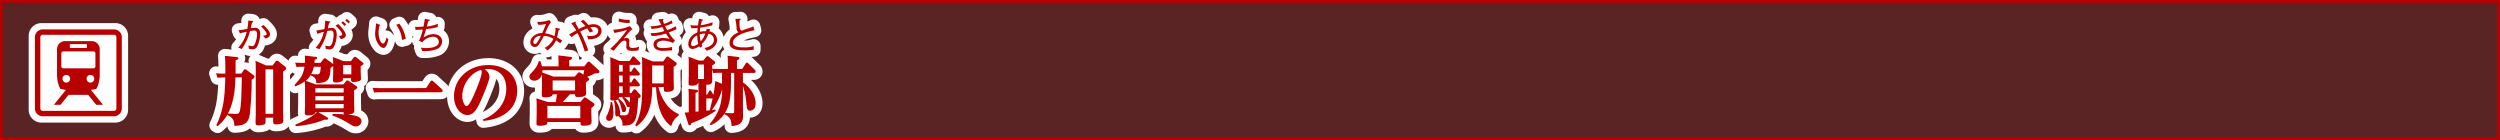
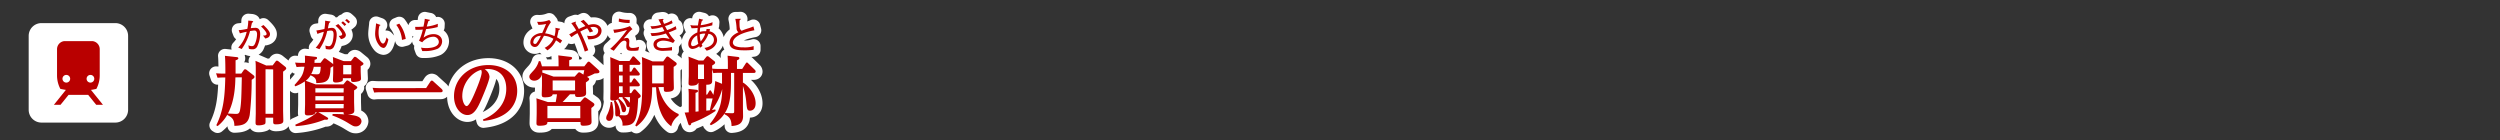
<svg xmlns="http://www.w3.org/2000/svg" viewBox="0 0 904.72 50.72">
  <rect x="0" y="0" width="904.72" height="50.72" fill="#333333" stroke="none" />
  <title>rc4016519941617-00009アセット 1</title>
  <g id="5eed292f-8fc2-4984-bf88-7586d05c7007" data-name="レイヤー 2">
    <g id="32516ef0-daa7-4da1-ba60-a7fe01ecd2ea" data-name="レイヤー 1">
-       <path d="M.5.5V50.22H904.22V.5Z" style="fill:none;stroke:#b90000" />
-       <path d="M.5.5V50.22H904.22V.5Z" style="fill:#b90000;opacity:0.3" />
      <path d="M78.27,45.33c2.56-5.23,3.1-10.15,3.26-17.29h-.7a17.73,17.73,0,0,0-2.1.11l-.54-1.62c.78.05,1.64.11,2.72.11h.65c0-1.8,0-4.9-.16-6.44l4.15.46c.3,0,.7.08.7.46s-.7.62-1,.7c0,.78,0,4.12,0,4.82h2.07l.83-1.18c.22-.32.38-.4.57-.4a1.17,1.17,0,0,1,.67.35l2.21,1.72c.3.24.48.38.48.7s-.11.46-1,1.05a112.08,112.08,0,0,1-.7,12.66c-.54,3.29-2.37,3.93-5.57,4,0-2.24-.81-3.07-2.48-3.88V41.4a14,14,0,0,1-3.58,4.23ZM85.19,28c-.05,2.5-.19,8.4-2.72,13.09.48,0,2.53.13,2.88.13.67,0,1.27,0,1.54-1.51.43-2.42.48-5.06.62-11.72Zm13.49-4.34,1.05-1.4c.22-.27.35-.32.48-.32a1.17,1.17,0,0,1,.59.27l2.32,1.86c.38.3.46.51.46.7s-.11.43-1.13,1.16v14c0,.54.08,3.2.08,3.64,0,.59,0,1.43-2.67,1.43-1,0-1-.35-1-1.21V42.58H96.1v.73c0,1.29,0,1.43-.38,1.67a5.67,5.67,0,0,1-2.24.38c-.89,0-1-.35-1-1s.08-3.18.08-3.2V25.51c0-1.8,0-2.18-.11-3.5l3.91,1.7Zm-2.59,1.4V41.18h2.77V25.11ZM89.84,7.45a14.39,14.39,0,0,1-.34,3l-.52.09a18.84,18.84,0,0,1-2.6.38l.44,1.16a24.57,24.57,0,0,1,2.45-.58,11.78,11.78,0,0,1-3.06,5.71l1.27.52a19.31,19.31,0,0,0,3-6.5c.09,0,1.31-.19,1.55-.19.93,0,1,.93,1,1.37a9.32,9.32,0,0,1-.66,3.19c-.42,1.06-.85,1.1-1.24,1.1a2.9,2.9,0,0,1-1.24-.31l.19,1.27a3.66,3.66,0,0,0,1.18.17,1.79,1.79,0,0,0,1.9-1.18,10.9,10.9,0,0,0,1-4.35c0-1.17-.39-2.23-1.71-2.23a14.16,14.16,0,0,0-1.7.13c0-.07.32-1.48.43-1.92.09-.07.46-.34.46-.46s-.4-.24-.52-.26ZM96,13.94c.52-.12,1.7-.36,1.7-1.56,0-.38,0-1.12-2.36-3.32l-.87.52c.62.55,2,2,2,2.64,0,.31,0,.67-1.28.65Zm18.26,16.61h10l.92-1.1c.16-.19.3-.35.54-.35s.27.08.57.27L128.73,31c.4.27.57.46.57.7s-.75.81-1.16,1v4.07c0,.48.08,2.69.08,3.12,0,.7-.08,1.45-2.4,1.59,2.24.22,5,.48,5,2.48a2,2,0,0,1-2.13,1.78c-.73,0-.94-.13-3-1.4a31,31,0,0,0-5.44-2.56l.13-.51a38.63,38.63,0,0,1,4.28.13c-.24-.13-.32-.24-.35-.81h-9.1l2.85,1.67c.51.3.7.4.7.7s-.46.38-.67.38l-.59-.05A34.79,34.79,0,0,1,107,45.66l-.13-.54c2.53-1.13,6.17-2.72,7.81-4.52h-.51c-.11,1-1.64,1.16-2.75,1.16-.89,0-1.1-.27-1.1-.94,0-.48.08-2.83.08-3V32.59c0-2-.08-2.94-.08-3.15a15.55,15.55,0,0,1-3.45,1.8l-.3-.46c2.5-2.83,3.1-3.53,3.61-6.62h-.75a17.73,17.73,0,0,0-2.1.11l-.54-1.62c.78.05,1.64.11,2.72.11h.83a22.26,22.26,0,0,0,0-2.64l3.66.43c.4.05.73.05.73.43s-.19.46-.89.67c0,.46,0,.65-.05,1.1h2.21l1-1.29c.16-.22.32-.38.51-.38a1.34,1.34,0,0,1,.65.32l1.86,1.37c.38.27.65.48.65.81s-.11.43-1.05.94c-.16,4.82-1.27,5.47-5.17,5.55,0-1.35-.24-2-2-2.8v-.11a7.28,7.28,0,0,1-1.8,2.07Zm-.7-6.38a9.45,9.45,0,0,1-.94,2.61c1.51.11,1.54.11,2,.11.94,0,1.29,0,1.45-2.72Zm10.83,7.78H114.13v1.54h10.21Zm0,2.83H114.13v1.56h10.21Zm0,2.85H114.13v1.56h10.21ZM127,22.12l.92-1.19c.16-.22.3-.38.51-.38a1.2,1.2,0,0,1,.59.24l2,1.64c.3.24.51.38.51.67s-.51.59-1,.81V25.7c0,.43.11,2.59.11,2.67,0,.38,0,.83-1.05,1.08a7,7,0,0,1-1.56.22c-1,0-1-.3-1-1.37h-2.94c0,.62,0,.86-.3,1.08a5.07,5.07,0,0,1-2.29.48c-.94,0-1-.51-1-.94s.08-2.29.08-2.67V23.89c0-.65,0-2.07-.11-3.26l3.85,1.48Zm-2.8,1.43v3.34h2.94V23.54ZM117.67,7.49a18.69,18.69,0,0,1-.27,3,27.11,27.11,0,0,1-2.91.54l.38,1.25a16,16,0,0,1,2.31-.77,11.87,11.87,0,0,1-2.93,5.77l1.36.52a18.93,18.93,0,0,0,2.8-6.57,6.46,6.46,0,0,1,1.31-.17c.55,0,1,.13,1,1.48,0,.36-.12,4.19-1.7,4.19a5.4,5.4,0,0,1-1.28-.24l.17,1.25a9.44,9.44,0,0,0,1.24.16,1.76,1.76,0,0,0,1.7-1,10.21,10.21,0,0,0,1-4.24c0-1.29-.36-2.58-1.72-2.58a6.82,6.82,0,0,0-1.45.2,11.3,11.3,0,0,1,.44-2s.44-.22.44-.39a.13.13,0,0,0-.12-.13Zm5.84.79a5.48,5.48,0,0,1,1.16,1.12l.63-.57a12.26,12.26,0,0,0-1.21-1.12Zm-.11,5.88c1.33-.23,1.76-.93,1.76-1.47,0-1.12-1.88-3.18-2.75-4l-1,.61c1.86,1.57,2.41,2.79,2.41,3.08,0,.57-.89.59-1.25.61Zm1.49-6.8a8.35,8.35,0,0,1,1.18,1.09l.61-.52a11.06,11.06,0,0,0-1.17-1.06Zm29.31,24.52,1.56-2.37c.08-.11.27-.35.51-.35a.89.89,0,0,1,.57.32l3,2.72c.05.08.35.35.35.65,0,.54-.54.54-.78.54H137.51a17.81,17.81,0,0,0-2.1.11l-.57-1.72c.78.05,1.62.11,2.69.11ZM136.09,8.45c0,.47-.31,2.75-.31,3.26a6.62,6.62,0,0,0,1.47,4.71,2.32,2.32,0,0,0,1.52.93c.93,0,1.47-1.66,1.79-3.07l-.7-.73c-.07.34-.47,2.21-1.24,2.21S137,14,137,11.8a9,9,0,0,1,.31-2.46c.2-.08.35-.15.35-.24s0-.09-.39-.22Zm10.74,5.64a12,12,0,0,0-2.34-5.54L143.4,9a10.19,10.19,0,0,1,2.07,5.45Zm6.9-7.29a22.12,22.12,0,0,1-.5,2.85.29.29,0,0,0-.15,0c-.07,0-1.52.08-1.76.08-.05,0-.44,0-1.09,0l.12,1.06a22.09,22.09,0,0,0,2.66-.09,19.39,19.39,0,0,1-1.37,4.05l1.16.55a5.43,5.43,0,0,1,3.9-2,1.93,1.93,0,0,1,2.11,1.83c0,2.18-3.71,2.27-4.52,2.27a11,11,0,0,1-1.94-.17l.46,1.25a9.58,9.58,0,0,0,1,0,11.39,11.39,0,0,0,4.6-.85A3.12,3.12,0,0,0,160,15c0-1.8-1.56-2.65-3.07-2.65a5.9,5.9,0,0,0-3.65,1.28c.05-.19.93-3.1.93-3.11a23.29,23.29,0,0,0,4.19-.74l.05-1.17a15,15,0,0,1-4,1c0-.12.42-1.52.59-2,.12,0,.52-.15.52-.32s0-.13-.28-.17Zm21.05,36.44c5.12-2,8.43-6.09,8.43-11.07,0-6.54-5-7.19-6.52-7.19a8.63,8.63,0,0,0-1.29.11,3.41,3.41,0,0,1,1.75,2.67c0,1.45-2.69,7.62-3,8.35-1.32,3-2.59,5.52-5,5.52s-4.85-2.67-4.85-6.81c0-6,4.9-11.28,12.47-11.28,5.52,0,10.4,3.12,10.4,9.35,0,4.36-2.64,9.88-12.23,10.88Zm-7.49-8.54c0,2,.83,3.69,1.59,3.69S170.8,36,171.66,34s2.67-6.3,2.67-7.89a1.75,1.75,0,0,0-.22-.83C170.45,26.29,167.3,30.44,167.3,34.69ZM202.14,24v-.81c0-1.72-.05-2.56-.11-3.15l4.15.51c.43.05.86.08.86.46s-.35.57-1.05.81V24h5.47l1.08-1.37c.19-.22.27-.32.51-.32s.27.05.65.38l2.77,2.5c.35.32.46.54.46.75,0,.57-.57.59-1.72.65a22.4,22.4,0,0,1-2.77,1.24c.59.38.78.51.78.83s-.32.57-1.19,1.16v.73c0,.46.08,2.59.08,3,0,.75,0,1.56-3,1.56-1,0-1-.4-1-1h-1.86c-1.05,1.13-2,2.18-2.64,2.8H210l1.16-1.29c.22-.24.35-.38.54-.38s.38.16.54.24l2.32,1.64c.51.35.54.57.54.73,0,.38-.32.65-1.1,1.24v1.78c0,.46.08,2.69.08,3.07,0,.73,0,1.56-3,1.56-.89,0-1-.35-1-1.08v-.27H198.1c0,.67-.05,1.35-2.88,1.35-.81,0-1.08-.22-1.08-.94s.08-2.75.08-3.74V38.57c0-.48,0-2-.11-3l4.17,1.37h2.83c.24-1.35.27-1.48.46-2.8H200c-.11.75-1,1.08-2.85,1.08-.81,0-1.1-.19-1.1-1,0-.51.08-2.77.08-3.23V29.36c0-.83,0-1.67-.05-2.5a2.81,2.81,0,0,1-2.69,2.34c-1.29,0-1.83-.81-1.83-1.43s.27-.86,1.43-2.15a8.21,8.21,0,0,0,2-3.5h.54a15.83,15.83,0,0,1,.59,1.89Zm-5.87,1.4a5.24,5.24,0,0,1-.05.83l4.07,1.48H208L209,26.59c.3-.32.43-.43.62-.43a1.57,1.57,0,0,1,.67.3l.83.54c.11-.46.16-.73.32-1.59Zm1.83,12.93v4.44H210V38.33ZM200,29.12v3.61h8.11V29.12ZM194.85,9a12.67,12.67,0,0,0,2.77-.34c-.13.28-.19.42-.32.77s-.66,1.57-1.09,2.53h-.4c-1.09,0-3.88,1-3.88,3.39A1.61,1.61,0,0,0,193.55,17c.89,0,1.29-.59,1.82-1.44s1-1.72,1.48-2.6H197a8.19,8.19,0,0,1,1.43.26,9.22,9.22,0,0,1,1.84.81,6.39,6.39,0,0,1-3.16,3.27l1,.92a8.75,8.75,0,0,0,3.1-3.62,9.6,9.6,0,0,1,1.53,1.08l.7-1a15.63,15.63,0,0,0-1.86-1.17c.12-.4.46-2,.58-2.62.09,0,.52-.23.52-.4s0-.11-.16-.13L201,10.06a8.12,8.12,0,0,1-.34,3,12.31,12.31,0,0,0-3.38-1l.63-1.48A12.68,12.68,0,0,1,199.39,8l-.63-.77a9.65,9.65,0,0,1-4.39.66Zm.87,4a14.34,14.34,0,0,1-1.56,2.65.74.74,0,0,1-.57.26.58.58,0,0,1-.59-.66A2.42,2.42,0,0,1,195.23,13l.5-.07Zm17.17,5.18A68.22,68.22,0,0,0,210,11.43a22.46,22.46,0,0,1,2.5-1.18,8.26,8.26,0,0,1,.92,1.51l1.22-.44c-.19-.3-.38-.61-1-1.44a4.87,4.87,0,0,1,1.1-.13c1.16,0,1.74.61,1.74,1.28,0,1.71-1.64,2-2.85,2a6.07,6.07,0,0,1-1.17-.11l.43,1.32c3.93,0,4.8-1.9,4.8-3.12,0-1.41-1.28-2.36-2.84-2.36a6,6,0,0,0-1.86.3c-.17-.2-.9-1-1.78-1.88l-1.09.54a11.87,11.87,0,0,1,1.72,1.72,19.41,19.41,0,0,0-2.37,1.06l-1.2-2.09s.13-.46.13-.48,0-.15-.19-.08l-1.47.52A27.32,27.32,0,0,1,208.52,11c-.36.2-2.13,1.24-2.54,1.44l.83,1A16.2,16.2,0,0,1,209,12a40.46,40.46,0,0,1,2.62,6.66Zm8.61,18.73a19.45,19.45,0,0,1,.51,4c0,.46-.05,2.83-1.59,2.83a1,1,0,0,1-1.05-1,2.88,2.88,0,0,1,.46-1.4A13,13,0,0,0,221,36.9Zm1.89,5.25c-.75,0-.75-.54-.75-1.78a13.06,13.06,0,0,0-.46-3.82l.43-.22a5.3,5.3,0,0,1-.75.05c-.92,0-1-.32-1-.75s.05-2.13.05-2.53v-8.7c0-1.19,0-2.61-.08-3.74l3.37,1.4h3.61l1-1.45a.47.47,0,0,1,.4-.24.61.61,0,0,1,.43.22l1.83,1.86a.75.75,0,0,1,.27.54c0,.48-.48.48-.73.48h-3.15v2.45h.57l.65-1.08c.13-.22.24-.4.46-.4a.64.64,0,0,1,.48.3l1.27,1.54a.81.81,0,0,1,.24.54c0,.51-.54.51-.75.51h-2.91v2.5h.57l.65-1.08c.13-.22.24-.4.46-.4s.38.22.48.32l1.27,1.51a1,1,0,0,1,.24.57c0,.48-.51.48-.75.48h-2.91V33.7h.54l.75-1.08c.19-.27.3-.3.43-.3a.66.66,0,0,1,.54.27l1.4,1.54a.88.88,0,0,1,.32.62c0,.32-.16.48-.92.92-.4,8.24-1,9.86-5.68,9.78A3.53,3.53,0,0,0,223.68,42,.83.83,0,0,1,223.38,42.1Zm2-7H224c0,.38-.05.89-1.27,1.16a8.59,8.59,0,0,1,1.72,4.42,2.14,2.14,0,0,1-.19.92c1.24.08,1.35.08,1.7.08,1.21,0,1.64-.32,1.89-3.21a.45.45,0,0,1-.46.24c-.38,0-.46-.13-.94-1.24a6.53,6.53,0,0,0-1.24-2.1Zm-1.35.54c.59.54,2.5,2.26,2.53,3.8,0,.46-.22,1.1-.83,1.1s-.59-.24-.89-1.37A9.74,9.74,0,0,0,223.6,36Zm1.29-12.23H224v2.45h1.35Zm0,3.85H224v2.5h1.35Zm0,3.91H224V33.7h1.35Zm.48,3.93a5.61,5.61,0,0,1,2.1,2.07c.05-1.08.05-1.18.08-2.07Zm19.74,6.71a6.58,6.58,0,0,0-2.64,3.82c-4.85-3.45-5.31-10.88-5.49-14.11H236c0,5.57-.92,10.61-5.68,14.19l-.43-.35c1.48-3.21,2.5-5.84,2.5-13.6V24.35c0-1.72,0-2.83-.11-3.72l3.88,1.59H240l1-1.37c.22-.32.35-.38.54-.38s.24,0,.57.24l2.37,1.78c.35.24.4.43.4.62s0,.43-1.1,1.1v3.69c0,.54.08,3.2.08,3.8s0,1.54-2.64,1.54c-1,0-1-.3-1-1.72h-1.94c1.05,4.07,3.29,8.08,7.33,9.75Zm-5.36-18.18H236v6.49h4.17ZM227.89,7.18a3.9,3.9,0,0,1-.61,0A12.06,12.06,0,0,1,224,6.7l-.09,1.13a15.07,15.07,0,0,0,3.94.5Zm3.4,9.74a7.22,7.22,0,0,1-2.31.44c-.71,0-1.31-.2-1.31-1.13,0-.15.08-1.12.08-1.32,0-.94-.48-1.2-.89-1.2a4.13,4.13,0,0,0-1.18.27l1.53-1.79a7.21,7.21,0,0,1,1.67-1.64c-.2-.22-.57-.63-.93-1.1a16.47,16.47,0,0,1-6,1.28l.35,1.18a31,31,0,0,0,4.62-1.09,39.24,39.24,0,0,1-6.08,6.85l1.28.7c.31-.38,1.8-2.25,2.18-2.65s1-1,1.59-1a.77.77,0,0,1,.83.9c0,.17-.07,1-.07,1.18,0,1.56,1,1.59,2.45,1.59a8.25,8.25,0,0,0,1.9-.15Zm7-9.89q.46.95,1,1.9a10.53,10.53,0,0,1-3.9.54l.48,1a16.4,16.4,0,0,0,3.8-.69c.12.2.63,1.2.77,1.43a13.27,13.27,0,0,1-4.28.77c-.32,0-.54,0-.75,0l.44,1.06a16.4,16.4,0,0,0,5.13-.92c.23.38.34.54,1.35,2a7.88,7.88,0,0,0-2.26-.39c-.22,0-3.58,0-3.58,2.37a2.21,2.21,0,0,0,1,1.78,5.34,5.34,0,0,0,2.87.51c.4,0,2.38-.12,2.83-.15V17a15.07,15.07,0,0,1-3.39.39c-.43,0-2.13,0-2.13-1.25,0-.92,1.28-1.43,2.36-1.43a8.89,8.89,0,0,1,3.54.85l.67-.85A17.79,17.79,0,0,1,242,11.74c1-.35,1.9-.74,2.81-1.17l-.27-1.1a14.11,14.11,0,0,1-3.11,1.41c-.24-.4-.52-1-.78-1.44a18,18,0,0,0,2.76-1.06l-.32-1a10.12,10.12,0,0,1-2.77,1.24,10.73,10.73,0,0,1-.48-1.25l.13-.13c.12-.12.13-.13.13-.22s0-.17-.17-.17l-.31,0ZM252.76,30h-.16c-.11,1-2,1-2.32,1-1,0-1.1-.4-1.1-.86s.08-2.29.08-2.67V23a17.81,17.81,0,0,0-.11-2.5l3.69,1.4h1.7l1-1.24c.22-.27.32-.32.48-.32a.89.89,0,0,1,.54.24l1.86,1.48a.77.77,0,0,1,.38.59c0,.19,0,.46-1.08,1.05v1.13a19.48,19.48,0,0,0,2.24.11h3.45V23.63c0-1.16,0-1.94-.11-3.47l3.61.43c.32,0,.65.11.65.48s-.22.43-.86.78v3.1h1.89l1.29-2c.11-.16.19-.32.4-.32s.24.05.46.27l2.42,2.37a.91.91,0,0,1,.3.62c0,.43-.4.51-.73.51h-3.88v3.58l.08-.08c1.7,1,4.52,4.09,4.52,7.49,0,2.67-1.91,2.67-2,2.67-1.05,0-1.13-.59-1.35-2.75a25.51,25.51,0,0,0-1.24-6.17V38.9c0,.48.05,2.67.05,3.1,0,2.94-2,3.45-4.17,3.61-.05-2-.46-3.26-2.48-4.23V41a11.54,11.54,0,0,1-5,4.31l-.4-.4c3.29-4.09,4.39-7.06,4.5-12.66a22.2,22.2,0,0,1-3.72,7.54c.24,0,.83-.13,1.21-.19l.13.54a39.48,39.48,0,0,1-8.78,4.42c-.08.35-.16.78-.62.78-.27,0-.38-.13-.57-.7l-1.24-3.91c.24,0,1.08-.05,1.48-.08V35.39c0-1.62,0-2.1-.11-3.23l2.8.32c.16,0,.65.08.65.46s-.4.51-.89.67v6.81c.19,0,.94-.11,1.1-.11Zm2-6.65H252.6v5.25h2.18Zm.83,10.88h.32l.7-1.19c.11-.19.22-.35.4-.35s.27.13.38.32l.78,1.32a42.87,42.87,0,0,0,.67-5l2.45,1c0-.13,0-.92,0-1.16V26.35H260a14.65,14.65,0,0,0-1.86.11L257.72,25v2.1c0,.32,0,1.89,0,2.26,0,.89-.57,1.35-2.13,1.29Zm0,5.82,1.43-.16-.13-.05c.13-.59.78-3.31,1-4.2h-2.29Zm10.1-13.65h-1.16v3c0,5.25-.46,8.81-2.21,11.5l2.59.08c.75,0,.78-.24.78-.65Zm-10-15.91a4.68,4.68,0,0,1-.15.81,7.22,7.22,0,0,0-2.3.23A13,13,0,0,1,253.4,10a32.15,32.15,0,0,0,4.37-.83l.09-1.13a16.94,16.94,0,0,1-4.29,1.08c.13-.58.2-.83.42-1.57.39-.23.43-.26.43-.36s-.08-.09-.23-.13L253,6.76c-.15.77-.27,1.39-.43,2.46-.22,0-.51,0-1,0a6.37,6.37,0,0,1-1.75-.16l.46,1.16a17.13,17.13,0,0,0,2.19-.12c0,.23-.09,1-.11,1.64-2.65,1.09-3.27,3-3.27,4.16,0,1.36.85,1.82,1.56,1.82a4.79,4.79,0,0,0,2.41-1,5,5,0,0,0,.24.58l.92-.66c-.08-.16-.15-.32-.28-.65a9.77,9.77,0,0,0,2.42-3.75,2.12,2.12,0,0,1,2,2.17c0,1.63-1.64,2.66-3.43,2.93l.79,1c2.56-.61,3.78-2.4,3.78-3.85a3.26,3.26,0,0,0-2.77-3.15,7.73,7.73,0,0,0,.24-.78ZM253.56,15a11.09,11.09,0,0,1-.32-2.56,5.14,5.14,0,0,1,2-.28A8,8,0,0,1,253.56,15Zm-.86.83a3.42,3.42,0,0,1-1.9.86c-.15,0-.71,0-.71-.78a3.84,3.84,0,0,1,2.22-3.1,13.32,13.32,0,0,0,.39,3Zm13.4-9a20.1,20.1,0,0,1,.46,3.36,1.74,1.74,0,0,0,.69,1.48c-1,.46-3.24,1.53-3.24,3.88,0,2.57,3.31,2.66,5.46,2.66a23.29,23.29,0,0,0,3.27-.19l0-1.35a10.11,10.11,0,0,1-3.77.46,7.27,7.27,0,0,1-2.85-.44,1.51,1.51,0,0,1-.9-1.21c0-3,6.37-4.27,7.78-4.52l-.35-1.4a15.1,15.1,0,0,1-2,.74,20.49,20.49,0,0,0-2.25.83c-.5-.39-.78-.61-.78-2.75,0-.38,0-.62,0-1,.05,0,.4-.23.4-.46s0-.13-.47-.12Z" style="fill:none;stroke:#fff;stroke-linejoin:round;stroke-width:5px" />
      <path d="M78.27,45.33c2.56-5.23,3.1-10.15,3.26-17.29h-.7a17.73,17.73,0,0,0-2.1.11l-.54-1.62c.78.05,1.64.11,2.72.11h.65c0-1.8,0-4.9-.16-6.44l4.15.46c.3,0,.7.08.7.46s-.7.62-1,.7c0,.78,0,4.12,0,4.82h2.07l.83-1.18c.22-.32.38-.4.57-.4a1.17,1.17,0,0,1,.67.35l2.21,1.72c.3.24.48.38.48.7s-.11.46-1,1.05a112.08,112.08,0,0,1-.7,12.66c-.54,3.29-2.37,3.93-5.57,4,0-2.24-.81-3.07-2.48-3.88V41.4a14,14,0,0,1-3.58,4.23ZM85.19,28c-.05,2.5-.19,8.4-2.72,13.09.48,0,2.53.13,2.88.13.67,0,1.27,0,1.54-1.51.43-2.42.48-5.06.62-11.72Zm13.49-4.34,1.05-1.4c.22-.27.35-.32.48-.32a1.17,1.17,0,0,1,.59.27l2.32,1.86c.38.3.46.51.46.7s-.11.43-1.13,1.16v14c0,.54.08,3.2.08,3.64,0,.59,0,1.43-2.67,1.43-1,0-1-.35-1-1.21V42.58H96.1v.73c0,1.29,0,1.43-.38,1.67a5.67,5.67,0,0,1-2.24.38c-.89,0-1-.35-1-1s.08-3.18.08-3.2V25.51c0-1.8,0-2.18-.11-3.5l3.91,1.7Zm-2.59,1.4V41.18h2.77V25.11ZM89.84,7.45a14.39,14.39,0,0,1-.34,3l-.52.09a18.84,18.84,0,0,1-2.6.38l.44,1.16a24.57,24.57,0,0,1,2.45-.58,11.78,11.78,0,0,1-3.06,5.71l1.27.52a19.31,19.31,0,0,0,3-6.5c.09,0,1.31-.19,1.55-.19.93,0,1,.93,1,1.37a9.32,9.32,0,0,1-.66,3.19c-.42,1.06-.85,1.1-1.24,1.1a2.9,2.9,0,0,1-1.24-.31l.19,1.27a3.66,3.66,0,0,0,1.18.17,1.79,1.79,0,0,0,1.9-1.18,10.9,10.9,0,0,0,1-4.35c0-1.17-.39-2.23-1.71-2.23a14.16,14.16,0,0,0-1.7.13c0-.07.32-1.48.43-1.92.09-.07.46-.34.46-.46s-.4-.24-.52-.26ZM96,13.94c.52-.12,1.7-.36,1.7-1.56,0-.38,0-1.12-2.36-3.32l-.87.52c.62.55,2,2,2,2.64,0,.31,0,.67-1.28.65Zm18.26,16.61h10l.92-1.1c.16-.19.3-.35.54-.35s.27.08.57.27L128.73,31c.4.27.57.46.57.7s-.75.81-1.16,1v4.07c0,.48.08,2.69.08,3.12,0,.7-.08,1.45-2.4,1.59,2.24.22,5,.48,5,2.48a2,2,0,0,1-2.13,1.78c-.73,0-.94-.13-3-1.4a31,31,0,0,0-5.44-2.56l.13-.51a38.63,38.63,0,0,1,4.28.13c-.24-.13-.32-.24-.35-.81h-9.1l2.85,1.67c.51.3.7.4.7.7s-.46.38-.67.38l-.59-.05A34.79,34.79,0,0,1,107,45.66l-.13-.54c2.53-1.13,6.17-2.72,7.81-4.52h-.51c-.11,1-1.64,1.16-2.75,1.16-.89,0-1.1-.27-1.1-.94,0-.48.08-2.83.08-3V32.59c0-2-.08-2.94-.08-3.15a15.55,15.55,0,0,1-3.45,1.8l-.3-.46c2.5-2.83,3.1-3.53,3.61-6.62h-.75a17.73,17.73,0,0,0-2.1.11l-.54-1.62c.78.05,1.64.11,2.72.11h.83a22.26,22.26,0,0,0,0-2.64l3.66.43c.4.05.73.05.73.43s-.19.46-.89.67c0,.46,0,.65-.05,1.1h2.21l1-1.29c.16-.22.32-.38.51-.38a1.34,1.34,0,0,1,.65.32l1.86,1.37c.38.27.65.48.65.81s-.11.43-1.05.94c-.16,4.82-1.27,5.47-5.17,5.55,0-1.35-.24-2-2-2.8v-.11a7.28,7.28,0,0,1-1.8,2.07Zm-.7-6.38a9.45,9.45,0,0,1-.94,2.61c1.51.11,1.54.11,2,.11.94,0,1.29,0,1.45-2.72Zm10.83,7.78H114.13v1.54h10.21Zm0,2.83H114.13v1.56h10.21Zm0,2.85H114.13v1.56h10.21ZM127,22.12l.92-1.19c.16-.22.3-.38.51-.38a1.2,1.2,0,0,1,.59.24l2,1.64c.3.24.51.38.51.67s-.51.59-1,.81V25.7c0,.43.11,2.59.11,2.67,0,.38,0,.83-1.05,1.08a7,7,0,0,1-1.56.22c-1,0-1-.3-1-1.37h-2.94c0,.62,0,.86-.3,1.08a5.07,5.07,0,0,1-2.29.48c-.94,0-1-.51-1-.94s.08-2.29.08-2.67V23.89c0-.65,0-2.07-.11-3.26l3.85,1.48Zm-2.8,1.43v3.34h2.94V23.54ZM117.67,7.49a18.69,18.69,0,0,1-.27,3,27.11,27.11,0,0,1-2.91.54l.38,1.25a16,16,0,0,1,2.31-.77,11.87,11.87,0,0,1-2.93,5.77l1.36.52a18.93,18.93,0,0,0,2.8-6.57,6.46,6.46,0,0,1,1.31-.17c.55,0,1,.13,1,1.48,0,.36-.12,4.19-1.7,4.19a5.4,5.4,0,0,1-1.28-.24l.17,1.25a9.44,9.44,0,0,0,1.24.16,1.76,1.76,0,0,0,1.7-1,10.21,10.21,0,0,0,1-4.24c0-1.29-.36-2.58-1.72-2.58a6.82,6.82,0,0,0-1.45.2,11.3,11.3,0,0,1,.44-2s.44-.22.44-.39a.13.13,0,0,0-.12-.13Zm5.84.79a5.48,5.48,0,0,1,1.16,1.12l.63-.57a12.26,12.26,0,0,0-1.21-1.12Zm-.11,5.88c1.33-.23,1.76-.93,1.76-1.47,0-1.12-1.88-3.18-2.75-4l-1,.61c1.86,1.57,2.41,2.79,2.41,3.08,0,.57-.89.59-1.25.61Zm1.49-6.8a8.35,8.35,0,0,1,1.18,1.09l.61-.52a11.06,11.06,0,0,0-1.17-1.06Zm29.31,24.52,1.56-2.37c.08-.11.27-.35.51-.35a.89.89,0,0,1,.57.32l3,2.72c.05.08.35.35.35.65,0,.54-.54.54-.78.54H137.51a17.81,17.81,0,0,0-2.1.11l-.57-1.72c.78.05,1.62.11,2.69.11ZM136.09,8.45c0,.47-.31,2.75-.31,3.26a6.62,6.62,0,0,0,1.47,4.71,2.32,2.32,0,0,0,1.52.93c.93,0,1.47-1.66,1.79-3.07l-.7-.73c-.07.34-.47,2.21-1.24,2.21S137,14,137,11.8a9,9,0,0,1,.31-2.46c.2-.08.35-.15.35-.24s0-.09-.39-.22Zm10.74,5.64a12,12,0,0,0-2.34-5.54L143.4,9a10.19,10.19,0,0,1,2.07,5.45Zm6.9-7.29a22.12,22.12,0,0,1-.5,2.85.29.29,0,0,0-.15,0c-.07,0-1.52.08-1.76.08-.05,0-.44,0-1.09,0l.12,1.06a22.09,22.09,0,0,0,2.66-.09,19.39,19.39,0,0,1-1.37,4.05l1.16.55a5.43,5.43,0,0,1,3.9-2,1.93,1.93,0,0,1,2.11,1.83c0,2.18-3.71,2.27-4.52,2.27a11,11,0,0,1-1.94-.17l.46,1.25a9.58,9.58,0,0,0,1,0,11.39,11.39,0,0,0,4.6-.85A3.12,3.12,0,0,0,160,15c0-1.8-1.56-2.65-3.07-2.65a5.9,5.9,0,0,0-3.65,1.28c.05-.19.93-3.1.93-3.11a23.29,23.29,0,0,0,4.19-.74l.05-1.17a15,15,0,0,1-4,1c0-.12.42-1.52.59-2,.12,0,.52-.15.52-.32s0-.13-.28-.17Zm21.05,36.44c5.12-2,8.43-6.09,8.43-11.07,0-6.54-5-7.19-6.52-7.19a8.63,8.63,0,0,0-1.29.11,3.41,3.41,0,0,1,1.75,2.67c0,1.45-2.69,7.62-3,8.35-1.32,3-2.59,5.52-5,5.52s-4.85-2.67-4.85-6.81c0-6,4.9-11.28,12.47-11.28,5.52,0,10.4,3.12,10.4,9.35,0,4.36-2.64,9.88-12.23,10.88Zm-7.49-8.54c0,2,.83,3.69,1.59,3.69S170.8,36,171.66,34s2.67-6.3,2.67-7.89a1.75,1.75,0,0,0-.22-.83C170.45,26.29,167.3,30.44,167.3,34.69ZM202.14,24v-.81c0-1.72-.05-2.56-.11-3.15l4.15.51c.43.05.86.08.86.46s-.35.57-1.05.81V24h5.47l1.08-1.37c.19-.22.27-.32.51-.32s.27.05.65.38l2.77,2.5c.35.32.46.54.46.75,0,.57-.57.59-1.72.65a22.4,22.4,0,0,1-2.77,1.24c.59.38.78.51.78.83s-.32.57-1.19,1.16v.73c0,.46.08,2.59.08,3,0,.75,0,1.56-3,1.56-1,0-1-.4-1-1h-1.86c-1.05,1.13-2,2.18-2.64,2.8H210l1.16-1.29c.22-.24.35-.38.54-.38s.38.16.54.24l2.32,1.64c.51.35.54.57.54.73,0,.38-.32.65-1.1,1.24v1.78c0,.46.08,2.69.08,3.07,0,.73,0,1.56-3,1.56-.89,0-1-.35-1-1.08v-.27H198.1c0,.67-.05,1.35-2.88,1.35-.81,0-1.08-.22-1.08-.94s.08-2.75.08-3.74V38.57c0-.48,0-2-.11-3l4.17,1.37h2.83c.24-1.35.27-1.48.46-2.8H200c-.11.75-1,1.08-2.85,1.08-.81,0-1.1-.19-1.1-1,0-.51.08-2.77.08-3.23V29.36c0-.83,0-1.67-.05-2.5a2.81,2.81,0,0,1-2.69,2.34c-1.29,0-1.83-.81-1.83-1.43s.27-.86,1.43-2.15a8.21,8.21,0,0,0,2-3.5h.54a15.83,15.83,0,0,1,.59,1.89Zm-5.87,1.4a5.24,5.24,0,0,1-.05.83l4.07,1.48H208L209,26.59c.3-.32.43-.43.62-.43a1.57,1.57,0,0,1,.67.3l.83.54c.11-.46.16-.73.32-1.59Zm1.83,12.93v4.44H210V38.33ZM200,29.12v3.61h8.11V29.12ZM194.85,9a12.67,12.67,0,0,0,2.77-.34c-.13.28-.19.42-.32.77s-.66,1.57-1.09,2.53h-.4c-1.09,0-3.88,1-3.88,3.39A1.61,1.61,0,0,0,193.55,17c.89,0,1.29-.59,1.82-1.44s1-1.72,1.48-2.6H197a8.19,8.19,0,0,1,1.43.26,9.22,9.22,0,0,1,1.84.81,6.39,6.39,0,0,1-3.16,3.27l1,.92a8.75,8.75,0,0,0,3.1-3.62,9.6,9.6,0,0,1,1.53,1.08l.7-1a15.63,15.63,0,0,0-1.86-1.17c.12-.4.46-2,.58-2.62.09,0,.52-.23.52-.4s0-.11-.16-.13L201,10.06a8.12,8.12,0,0,1-.34,3,12.31,12.31,0,0,0-3.38-1l.63-1.48A12.68,12.68,0,0,1,199.39,8l-.63-.77a9.65,9.65,0,0,1-4.39.66Zm.87,4a14.34,14.34,0,0,1-1.56,2.65.74.74,0,0,1-.57.26.58.58,0,0,1-.59-.66A2.42,2.42,0,0,1,195.23,13l.5-.07Zm17.17,5.18A68.22,68.22,0,0,0,210,11.43a22.46,22.46,0,0,1,2.5-1.18,8.26,8.26,0,0,1,.92,1.51l1.22-.44c-.19-.3-.38-.61-1-1.44a4.87,4.87,0,0,1,1.1-.13c1.16,0,1.74.61,1.74,1.28,0,1.71-1.64,2-2.85,2a6.07,6.07,0,0,1-1.17-.11l.43,1.32c3.93,0,4.8-1.9,4.8-3.12,0-1.41-1.28-2.36-2.84-2.36a6,6,0,0,0-1.86.3c-.17-.2-.9-1-1.78-1.88l-1.09.54a11.87,11.87,0,0,1,1.72,1.72,19.41,19.41,0,0,0-2.37,1.06l-1.2-2.09s.13-.46.13-.48,0-.15-.19-.08l-1.47.52A27.32,27.32,0,0,1,208.52,11c-.36.2-2.13,1.24-2.54,1.44l.83,1A16.2,16.2,0,0,1,209,12a40.46,40.46,0,0,1,2.62,6.66Zm8.61,18.73a19.45,19.45,0,0,1,.51,4c0,.46-.05,2.83-1.59,2.83a1,1,0,0,1-1.05-1,2.88,2.88,0,0,1,.46-1.4A13,13,0,0,0,221,36.9Zm1.89,5.25c-.75,0-.75-.54-.75-1.78a13.06,13.06,0,0,0-.46-3.82l.43-.22a5.3,5.3,0,0,1-.75.05c-.92,0-1-.32-1-.75s.05-2.13.05-2.53v-8.7c0-1.19,0-2.61-.08-3.74l3.37,1.4h3.61l1-1.45a.47.47,0,0,1,.4-.24.61.61,0,0,1,.43.22l1.83,1.86a.75.75,0,0,1,.27.54c0,.48-.48.48-.73.48h-3.15v2.45h.57l.65-1.08c.13-.22.24-.4.46-.4a.64.64,0,0,1,.48.3l1.27,1.54a.81.81,0,0,1,.24.54c0,.51-.54.51-.75.51h-2.91v2.5h.57l.65-1.08c.13-.22.24-.4.46-.4s.38.22.48.32l1.27,1.51a1,1,0,0,1,.24.57c0,.48-.51.48-.75.48h-2.91V33.7h.54l.75-1.08c.19-.27.3-.3.43-.3a.66.66,0,0,1,.54.27l1.4,1.54a.88.88,0,0,1,.32.62c0,.32-.16.48-.92.92-.4,8.24-1,9.86-5.68,9.78A3.53,3.53,0,0,0,223.68,42,.83.83,0,0,1,223.38,42.1Zm2-7H224c0,.38-.05.89-1.27,1.16a8.59,8.59,0,0,1,1.72,4.42,2.14,2.14,0,0,1-.19.92c1.24.08,1.35.08,1.7.08,1.21,0,1.64-.32,1.89-3.21a.45.45,0,0,1-.46.24c-.38,0-.46-.13-.94-1.24a6.53,6.53,0,0,0-1.24-2.1Zm-1.35.54c.59.54,2.5,2.26,2.53,3.8,0,.46-.22,1.1-.83,1.1s-.59-.24-.89-1.37A9.74,9.74,0,0,0,223.6,36Zm1.29-12.23H224v2.45h1.35Zm0,3.85H224v2.5h1.35Zm0,3.91H224V33.7h1.35Zm.48,3.93a5.61,5.61,0,0,1,2.1,2.07c.05-1.08.05-1.18.08-2.07Zm19.74,6.71a6.58,6.58,0,0,0-2.64,3.82c-4.85-3.45-5.31-10.88-5.49-14.11H236c0,5.57-.92,10.61-5.68,14.19l-.43-.35c1.48-3.21,2.5-5.84,2.5-13.6V24.35c0-1.72,0-2.83-.11-3.72l3.88,1.59H240l1-1.37c.22-.32.35-.38.54-.38s.24,0,.57.24l2.37,1.78c.35.24.4.43.4.62s0,.43-1.1,1.1v3.69c0,.54.08,3.2.08,3.8s0,1.54-2.64,1.54c-1,0-1-.3-1-1.72h-1.94c1.05,4.07,3.29,8.08,7.33,9.75Zm-5.36-18.18H236v6.49h4.17ZM227.89,7.18a3.9,3.9,0,0,1-.61,0A12.06,12.06,0,0,1,224,6.7l-.09,1.13a15.07,15.07,0,0,0,3.94.5Zm3.4,9.74a7.22,7.22,0,0,1-2.31.44c-.71,0-1.31-.2-1.31-1.13,0-.15.08-1.12.08-1.32,0-.94-.48-1.2-.89-1.2a4.13,4.13,0,0,0-1.18.27l1.53-1.79a7.21,7.21,0,0,1,1.67-1.64c-.2-.22-.57-.63-.93-1.1a16.47,16.47,0,0,1-6,1.28l.35,1.18a31,31,0,0,0,4.62-1.09,39.24,39.24,0,0,1-6.08,6.85l1.28.7c.31-.38,1.8-2.25,2.18-2.65s1-1,1.59-1a.77.77,0,0,1,.83.9c0,.17-.07,1-.07,1.18,0,1.56,1,1.59,2.45,1.59a8.25,8.25,0,0,0,1.9-.15Zm7-9.89q.46.95,1,1.9a10.53,10.53,0,0,1-3.9.54l.48,1a16.4,16.4,0,0,0,3.8-.69c.12.2.63,1.2.77,1.43a13.27,13.27,0,0,1-4.28.77c-.32,0-.54,0-.75,0l.44,1.06a16.4,16.4,0,0,0,5.13-.92c.23.38.34.54,1.35,2a7.88,7.88,0,0,0-2.26-.39c-.22,0-3.58,0-3.58,2.37a2.21,2.21,0,0,0,1,1.78,5.34,5.34,0,0,0,2.87.51c.4,0,2.38-.12,2.83-.15V17a15.07,15.07,0,0,1-3.39.39c-.43,0-2.13,0-2.13-1.25,0-.92,1.28-1.43,2.36-1.43a8.89,8.89,0,0,1,3.54.85l.67-.85A17.79,17.79,0,0,1,242,11.74c1-.35,1.9-.74,2.81-1.17l-.27-1.1a14.11,14.11,0,0,1-3.11,1.41c-.24-.4-.52-1-.78-1.44a18,18,0,0,0,2.76-1.06l-.32-1a10.12,10.12,0,0,1-2.77,1.24,10.73,10.73,0,0,1-.48-1.25l.13-.13c.12-.12.13-.13.13-.22s0-.17-.17-.17l-.31,0ZM252.76,30h-.16c-.11,1-2,1-2.32,1-1,0-1.1-.4-1.1-.86s.08-2.29.08-2.67V23a17.81,17.81,0,0,0-.11-2.5l3.69,1.4h1.7l1-1.24c.22-.27.32-.32.48-.32a.89.89,0,0,1,.54.24l1.86,1.48a.77.77,0,0,1,.38.59c0,.19,0,.46-1.08,1.05v1.13a19.48,19.48,0,0,0,2.24.11h3.45V23.63c0-1.16,0-1.94-.11-3.47l3.61.43c.32,0,.65.11.65.48s-.22.43-.86.78v3.1h1.89l1.29-2c.11-.16.19-.32.4-.32s.24.05.46.27l2.42,2.37a.91.91,0,0,1,.3.62c0,.43-.4.51-.73.51h-3.88v3.58l.08-.08c1.7,1,4.52,4.09,4.52,7.49,0,2.67-1.91,2.67-2,2.67-1.05,0-1.13-.59-1.35-2.75a25.51,25.51,0,0,0-1.24-6.17V38.9c0,.48.05,2.67.05,3.1,0,2.94-2,3.45-4.17,3.61-.05-2-.46-3.26-2.48-4.23V41a11.54,11.54,0,0,1-5,4.31l-.4-.4c3.29-4.09,4.39-7.06,4.5-12.66a22.2,22.2,0,0,1-3.72,7.54c.24,0,.83-.13,1.21-.19l.13.54a39.48,39.48,0,0,1-8.78,4.42c-.08.35-.16.78-.62.78-.27,0-.38-.13-.57-.7l-1.24-3.91c.24,0,1.08-.05,1.48-.08V35.39c0-1.62,0-2.1-.11-3.23l2.8.32c.16,0,.65.08.65.46s-.4.51-.89.67v6.81c.19,0,.94-.11,1.1-.11Zm2-6.65H252.6v5.25h2.18Zm.83,10.88h.32l.7-1.19c.11-.19.22-.35.4-.35s.27.13.38.32l.78,1.32a42.87,42.87,0,0,0,.67-5l2.45,1c0-.13,0-.92,0-1.16V26.35H260a14.65,14.65,0,0,0-1.86.11L257.72,25v2.1c0,.32,0,1.89,0,2.26,0,.89-.57,1.35-2.13,1.29Zm0,5.82,1.43-.16-.13-.05c.13-.59.78-3.31,1-4.2h-2.29Zm10.1-13.65h-1.16v3c0,5.25-.46,8.81-2.21,11.5l2.59.08c.75,0,.78-.24.78-.65Zm-10-15.91a4.68,4.68,0,0,1-.15.81,7.22,7.22,0,0,0-2.3.23A13,13,0,0,1,253.4,10a32.15,32.15,0,0,0,4.37-.83l.09-1.13a16.94,16.94,0,0,1-4.29,1.08c.13-.58.2-.83.42-1.57.39-.23.43-.26.43-.36s-.08-.09-.23-.13L253,6.76c-.15.77-.27,1.39-.43,2.46-.22,0-.51,0-1,0a6.37,6.37,0,0,1-1.75-.16l.46,1.16a17.13,17.13,0,0,0,2.19-.12c0,.23-.09,1-.11,1.64-2.65,1.09-3.27,3-3.27,4.16,0,1.36.85,1.82,1.56,1.82a4.79,4.79,0,0,0,2.41-1,5,5,0,0,0,.24.58l.92-.66c-.08-.16-.15-.32-.28-.65a9.77,9.77,0,0,0,2.42-3.75,2.12,2.12,0,0,1,2,2.17c0,1.63-1.64,2.66-3.43,2.93l.79,1c2.56-.61,3.78-2.4,3.78-3.85a3.26,3.26,0,0,0-2.77-3.15,7.73,7.73,0,0,0,.24-.78ZM253.56,15a11.09,11.09,0,0,1-.32-2.56,5.14,5.14,0,0,1,2-.28A8,8,0,0,1,253.56,15Zm-.86.83a3.42,3.42,0,0,1-1.9.86c-.15,0-.71,0-.71-.78a3.84,3.84,0,0,1,2.22-3.1,13.32,13.32,0,0,0,.39,3Zm13.4-9a20.1,20.1,0,0,1,.46,3.36,1.74,1.74,0,0,0,.69,1.48c-1,.46-3.24,1.53-3.24,3.88,0,2.57,3.31,2.66,5.46,2.66a23.29,23.29,0,0,0,3.27-.19l0-1.35a10.11,10.11,0,0,1-3.77.46,7.27,7.27,0,0,1-2.85-.44,1.51,1.51,0,0,1-.9-1.21c0-3,6.37-4.27,7.78-4.52l-.35-1.4a15.1,15.1,0,0,1-2,.74,20.49,20.49,0,0,0-2.25.83c-.5-.39-.78-.61-.78-2.75,0-.38,0-.62,0-1,.05,0,.4-.23.4-.46s0-.13-.47-.12Z" style="fill:#b90000" />
      <path d="M41.74,44.36H15a4.62,4.62,0,0,1-4.62-4.62V13A4.62,4.62,0,0,1,15,8.36H41.74A4.62,4.62,0,0,1,46.36,13V39.74a4.62,4.62,0,0,1-4.62,4.62Z" style="fill:#fff" />
-       <path d="M41.26,42.08H15.46a2.82,2.82,0,0,1-2.82-2.82V13.46a2.82,2.82,0,0,1,2.82-2.82H41.26a2.82,2.82,0,0,1,2.82,2.82V39.26a2.82,2.82,0,0,1-2.82,2.82ZM15.46,12.6a.87.87,0,0,0-.86.87V39.26a.86.86,0,0,0,.86.86H41.26a.86.86,0,0,0,.86-.86V13.46a.87.87,0,0,0-.86-.87Z" style="fill:#b90000" />
      <path d="M32.92,32.53c.66-.09,1.31-.22,1.95-.36a10.3,10.3,0,0,0,1.22-4.85V17.8a2.94,2.94,0,0,0-2.52-2.91H23.16a2.94,2.94,0,0,0-2.52,2.91v9.53a10.35,10.35,0,0,0,1.2,4.83c.65.14,1.3.27,2,.37l-4.34,5.4H21.9l2.92-3.61H31.9l2.92,3.61h2.44l-4.34-5.39Z" style="fill:#b90000" />
-       <path d="M25.27,16.26a.29.29,0,0,1,.3-.3h5.6a.29.29,0,0,1,.29.3v.81a.29.29,0,0,1-.29.3h-5.6a.29.29,0,0,1-.3-.3v-.81Z" style="fill:#fff" />
-       <path d="M22.19,24V19.33a.74.74,0,0,1,.74-.73H33.8a.73.73,0,0,1,.73.73V24a.73.73,0,0,1-.73.73H22.93a.74.74,0,0,1-.74-.73Z" style="fill:#fff" />
      <path d="M24,29.89a1.39,1.39,0,1,1,1.39-1.39A1.38,1.38,0,0,1,24,29.89Z" style="fill:#fff" />
      <path d="M31.34,28.51a1.39,1.39,0,1,1,1.38,1.38,1.38,1.38,0,0,1-1.38-1.38Z" style="fill:#fff" />
    </g>
  </g>
</svg>